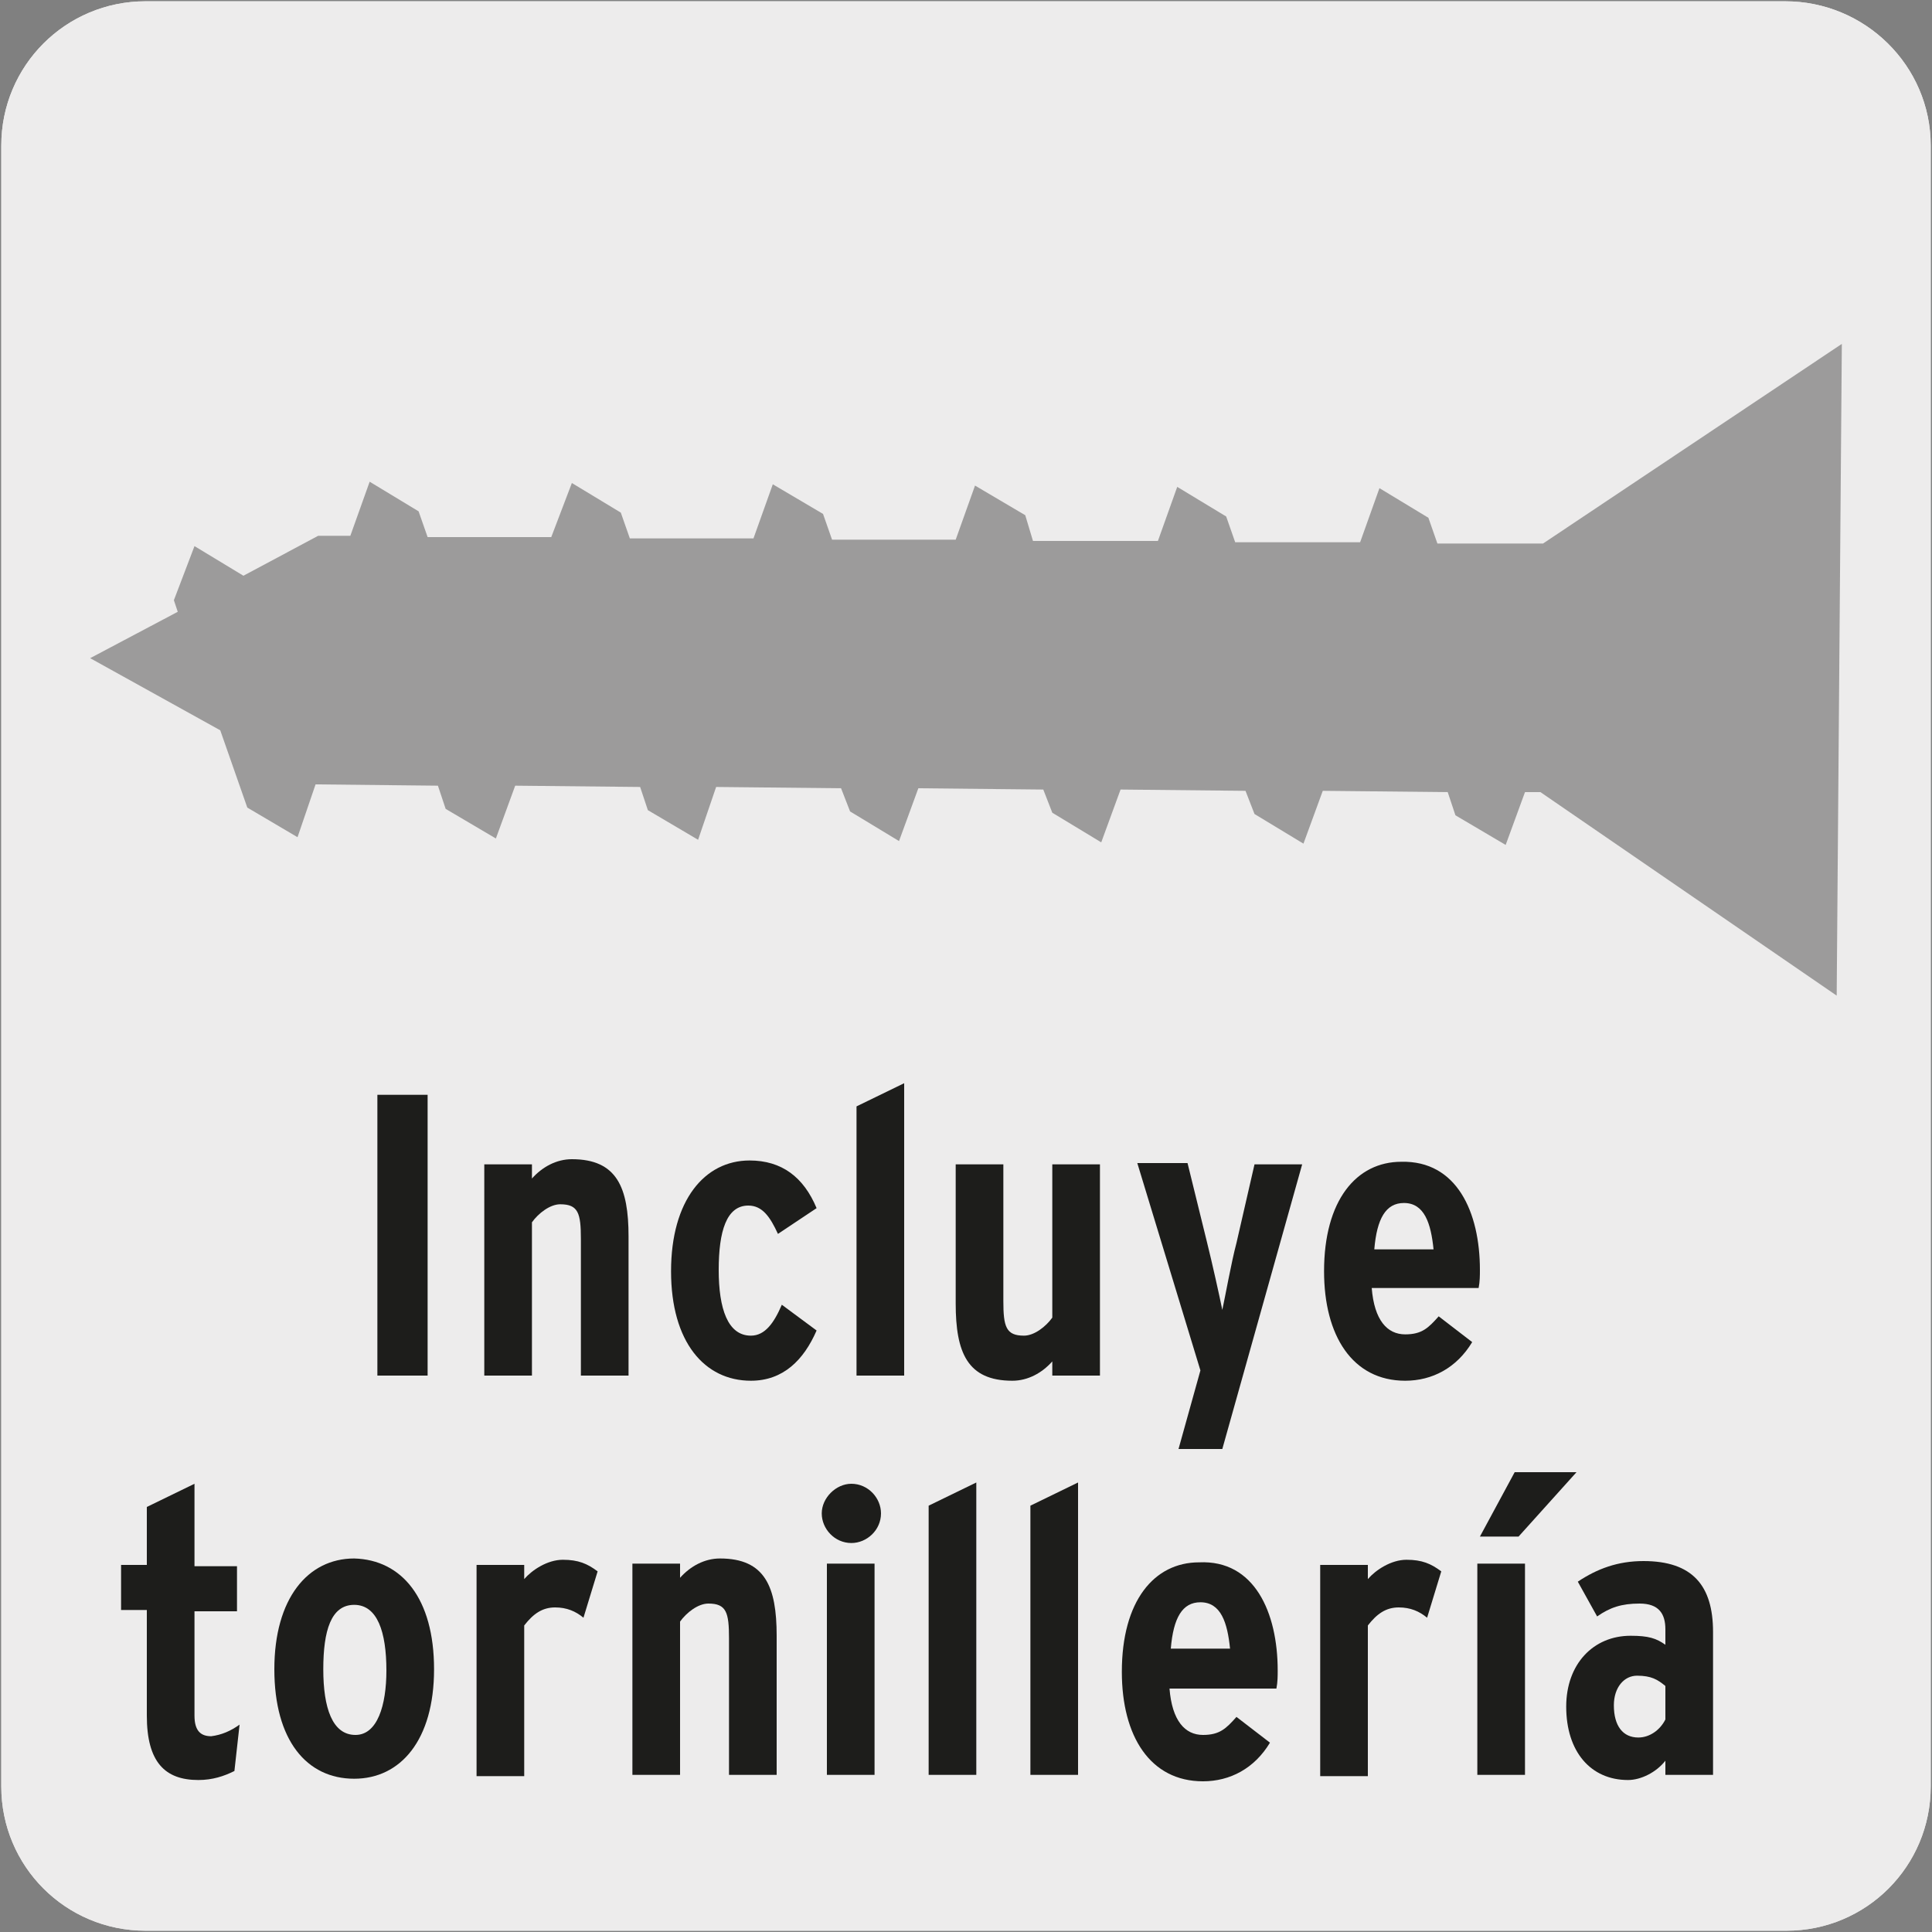
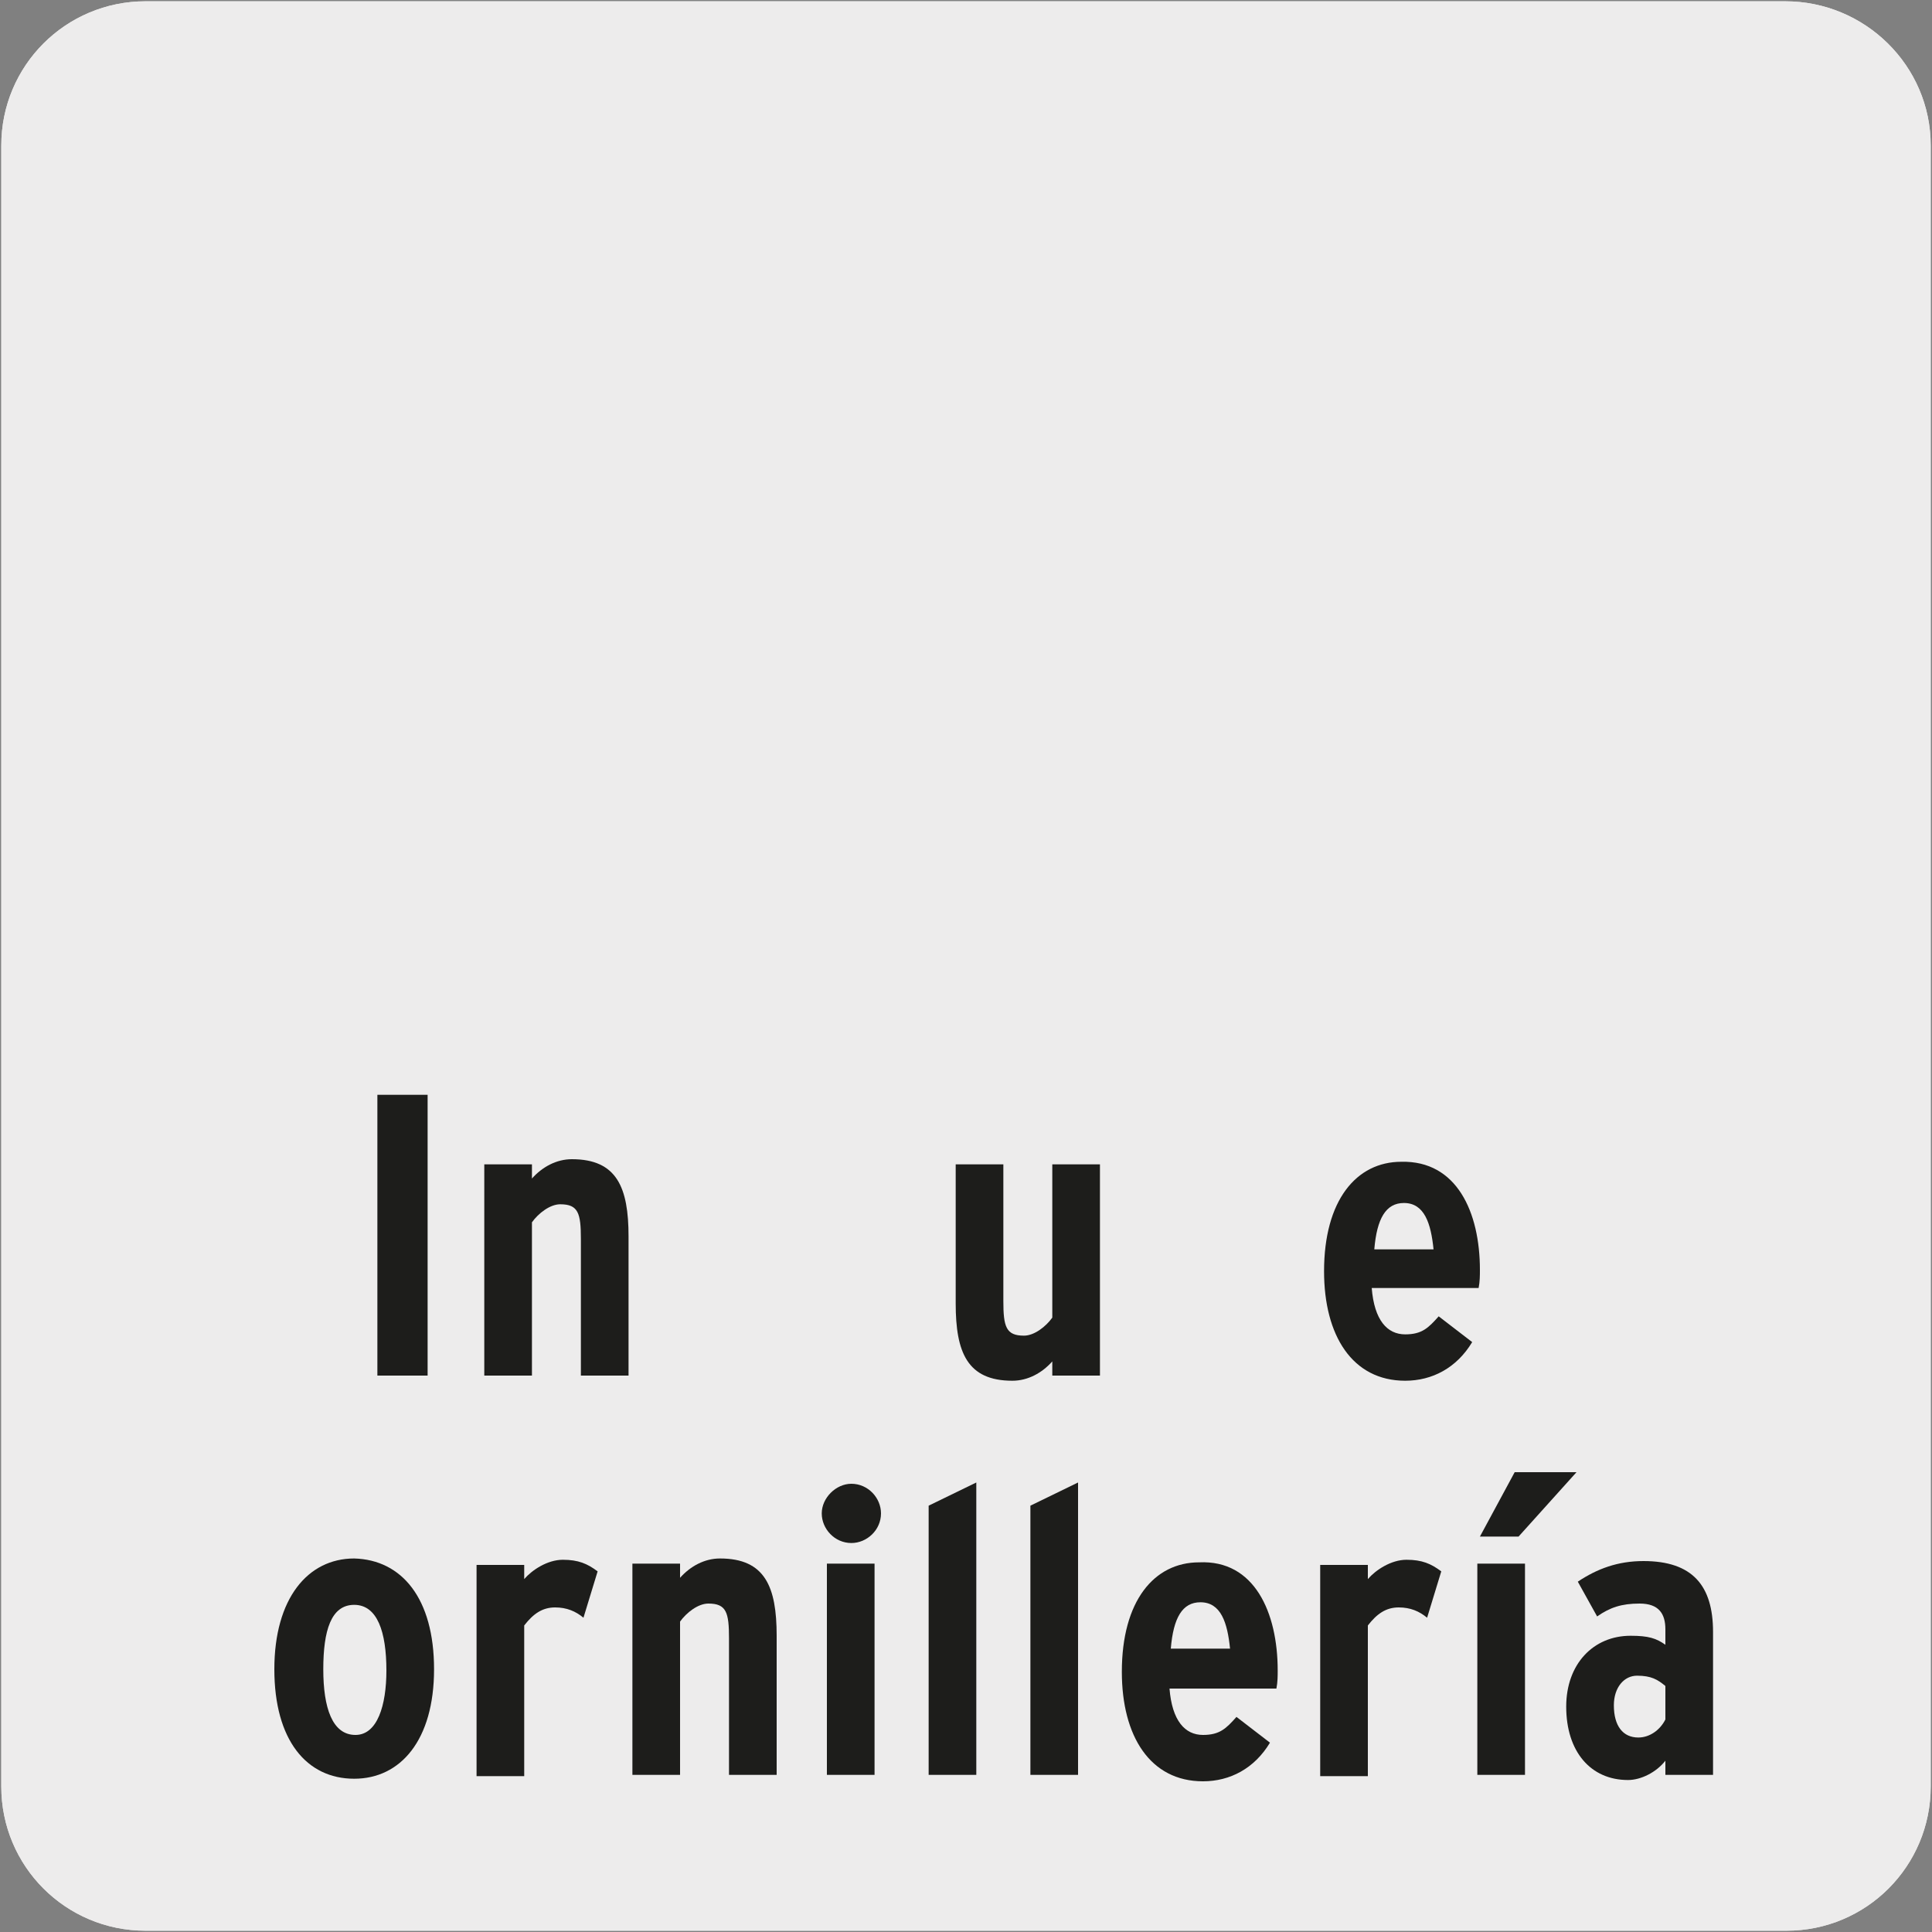
<svg xmlns="http://www.w3.org/2000/svg" version="1.1" x="0px" y="0px" viewBox="0 0 150 150" style="enable-background:new 0 0 150 150;" xml:space="preserve">
  <rect x="0" y="0" width="150" height="150" fill="#808080" stroke="none" />
  <style type="text/css">
	.st0{fill:#EDECEC;}
	.st1{fill:#9C9B9B;}
	.st2{fill:#1D1D1B;}
</style>
  <g id="Capa_1">
    <g id="Capa_1_00000036223595313731998000000001239693791912974991_">
      <g id="Capa_2_00000153668088940151777140000001312934053299105197_">
        <path class="st0" d="M11.3,0.1h127.3c6.2,0,11.3,5,11.3,11.2v127.4c0,6.2-5,11.2-11.2,11.2l0,0H11.3c-6.2,0-11.2-5-11.2-11.2l0,0     l0,0V11.3C0.1,5.1,5.1,0.1,11.3,0.1L11.3,0.1z" />
        <path class="st0" d="M11.3,0.1h127.3c6.2,0,11.3,5,11.3,11.2v127.4c0,6.2-5,11.2-11.2,11.2l0,0H11.3c-6.2,0-11.2-5-11.2-11.2l0,0     l0,0V11.3C0.1,5.1,5.1,0.1,11.3,0.1L11.3,0.1z" />
      </g>
    </g>
  </g>
  <g id="Capa_2">
    <g>
-       <polygon class="st1" points="119.6,61.5 142.6,77.3 143,26.7 119.8,42.2 111.6,42.2 110.9,40.2 107.1,37.9 105.6,42.1 95.9,42.1     95.2,40.1 91.4,37.8 89.9,42 80.2,42 79.6,40 75.7,37.7 74.2,41.9 64.6,41.9 63.9,39.9 60,37.6 58.5,41.8 48.9,41.8 48.2,39.8     44.4,37.5 42.8,41.7 33.2,41.7 32.5,39.7 28.7,37.4 27.2,41.6 24.7,41.6 18.9,44.7 18.9,44.7 15.1,42.4 13.5,46.6 13.8,47.5     7,51.1 17.1,56.7 19.2,62.7 23.1,65 24.5,60.9 24.6,60.9 34,61 34.6,62.8 38.5,65.1 40,61 49.7,61.1 50.3,62.9 54.2,65.2     55.6,61.1 65.3,61.2 66,63 69.8,65.3 71.3,61.2 81,61.3 81.7,63.1 85.5,65.4 87,61.3 96.7,61.4 97.4,63.2 101.2,65.5 102.7,61.4     112.4,61.5 113,63.3 116.9,65.6 118.4,61.5   " />
-     </g>
+       </g>
    <g>
      <path class="st2" d="M33.2,106.8h-3.9V85h3.9V106.8z" />
      <path class="st2" d="M48.8,106.8h-3.7V96.2c0-2-0.2-2.7-1.6-2.7c-0.8,0-1.7,0.7-2.2,1.4v11.9h-3.7V90.4h3.7v1.1    c0.8-0.9,1.9-1.5,3.1-1.5c3.5,0,4.4,2.2,4.4,6V106.8z" />
-       <path class="st2" d="M63.4,93.8l-3,2c-0.6-1.3-1.2-2.2-2.3-2.2c-1.7,0-2.3,2-2.3,5s0.7,5.1,2.5,5.1c1.1,0,1.8-1,2.4-2.4l2.7,2    c-1,2.3-2.6,3.9-5.1,3.9c-3.6,0-6.2-3-6.2-8.5c0-5.5,2.6-8.6,6.1-8.6C60.7,90.1,62.4,91.4,63.4,93.8z" />
-       <path class="st2" d="M70.2,106.8h-3.7V85.9l3.7-1.8V106.8z" />
      <path class="st2" d="M85.4,106.8h-3.7v-1.1c-0.8,0.9-1.9,1.5-3.1,1.5c-3.5,0-4.4-2.2-4.4-6V90.4h3.7V101c0,2,0.2,2.7,1.6,2.7    c0.8,0,1.7-0.7,2.2-1.4V90.4h3.7V106.8z" />
-       <path class="st2" d="M101.1,90.4l-6.2,22.1h-3.4l1.7-6.1l-4.9-16.1h3.9l1.5,6.1c0.4,1.6,1,4.3,1.2,5.3c0.2-0.9,0.7-3.7,1.1-5.2    l1.4-6.1H101.1z" />
      <path class="st2" d="M114.9,98.6c0,0.4,0,0.9-0.1,1.4h-8.3c0.2,2.5,1.2,3.6,2.6,3.6c1.3,0,1.8-0.5,2.6-1.4l2.6,2    c-1.2,2-3.1,3-5.2,3c-4.1,0-6.3-3.5-6.3-8.5c0-5.5,2.5-8.5,6-8.5C113.1,90.1,114.9,94.1,114.9,98.6z M111.3,97    c-0.2-2-0.7-3.6-2.3-3.6c-1.4,0-2.1,1.2-2.3,3.6H111.3z" />
    </g>
    <g>
-       <path class="st2" d="M18.6,133.9l-0.4,3.6c-0.8,0.4-1.7,0.7-2.8,0.7c-2.6,0-4-1.4-4-5V125h-2v-3.5h2v-4.5l3.7-1.8v6.4h3.3v3.5    h-3.3v8.1c0,1.2,0.5,1.6,1.3,1.6C17.2,134.7,17.9,134.4,18.6,133.9z" />
      <path class="st2" d="M33.7,129.6c0,5.5-2.6,8.5-6.2,8.5c-3.7,0-6.2-3-6.2-8.5c0-5.5,2.6-8.6,6.2-8.6    C31.2,121.1,33.7,124.1,33.7,129.6z M30,129.7c0-3-0.7-5.1-2.5-5.1c-1.8,0-2.4,2-2.4,5s0.7,5.1,2.5,5.1    C29.3,134.7,30,132.4,30,129.7z" />
      <path class="st2" d="M46.4,122l-1.1,3.6c-0.6-0.5-1.3-0.8-2.2-0.8c-1,0-1.7,0.5-2.4,1.4v11.7h-3.7v-16.4h3.7v1.1    c0.6-0.7,1.8-1.5,3-1.5C44.9,121.1,45.6,121.4,46.4,122z" />
      <path class="st2" d="M60.3,137.8h-3.7v-10.6c0-2-0.2-2.7-1.6-2.7c-0.8,0-1.7,0.7-2.2,1.4v11.9h-3.7v-16.4h3.7v1.1    c0.8-0.9,1.9-1.5,3.1-1.5c3.5,0,4.4,2.2,4.4,6V137.8z" />
      <path class="st2" d="M68.4,117.5c0,1.3-1.1,2.3-2.3,2.3c-1.3,0-2.3-1.1-2.3-2.3s1.1-2.3,2.3-2.3C67.4,115.2,68.4,116.3,68.4,117.5    z M67.9,137.8h-3.7v-16.4h3.7V137.8z" />
      <path class="st2" d="M75.8,137.8h-3.7v-20.9l3.7-1.8V137.8z" />
      <path class="st2" d="M83.7,137.8H80v-20.9l3.7-1.8V137.8z" />
      <path class="st2" d="M99.2,129.7c0,0.4,0,0.9-0.1,1.4h-8.3c0.2,2.5,1.2,3.6,2.6,3.6c1.3,0,1.8-0.5,2.6-1.4l2.6,2    c-1.2,2-3.1,3-5.2,3c-4.1,0-6.3-3.5-6.3-8.5c0-5.5,2.5-8.5,6-8.5C97.4,121.1,99.2,125.2,99.2,129.7z M95.5,128    c-0.2-2-0.7-3.6-2.3-3.6c-1.4,0-2.1,1.2-2.3,3.6H95.5z" />
      <path class="st2" d="M111.9,122l-1.1,3.6c-0.6-0.5-1.3-0.8-2.2-0.8c-1,0-1.7,0.5-2.4,1.4v11.7h-3.7v-16.4h3.7v1.1    c0.6-0.7,1.8-1.5,3-1.5C110.4,121.1,111.1,121.4,111.9,122z" />
      <path class="st2" d="M118.4,137.8h-3.7v-16.4h3.7V137.8z M122.4,114.3l-4.5,5h-3l2.7-5H122.4z" />
      <path class="st2" d="M133,137.8h-3.7v-1.1c-0.7,0.9-1.9,1.5-2.9,1.5c-2.9,0-4.8-2.2-4.8-5.7c0-3.3,2.1-5.5,5-5.5    c1.4,0,2,0.2,2.7,0.7v-1.2c0-1.2-0.5-2-2-2c-1.4,0-2.3,0.3-3.3,1l-1.5-2.7c1.5-1,3.1-1.6,5.1-1.6c3.8,0,5.4,1.9,5.4,5.5V137.8z     M129.3,133.5v-2.6c-0.6-0.5-1.1-0.8-2.2-0.8c-1,0-1.8,0.9-1.8,2.3c0,1.6,0.7,2.5,1.9,2.5C128.1,134.9,128.9,134.3,129.3,133.5z" />
    </g>
  </g>
</svg>